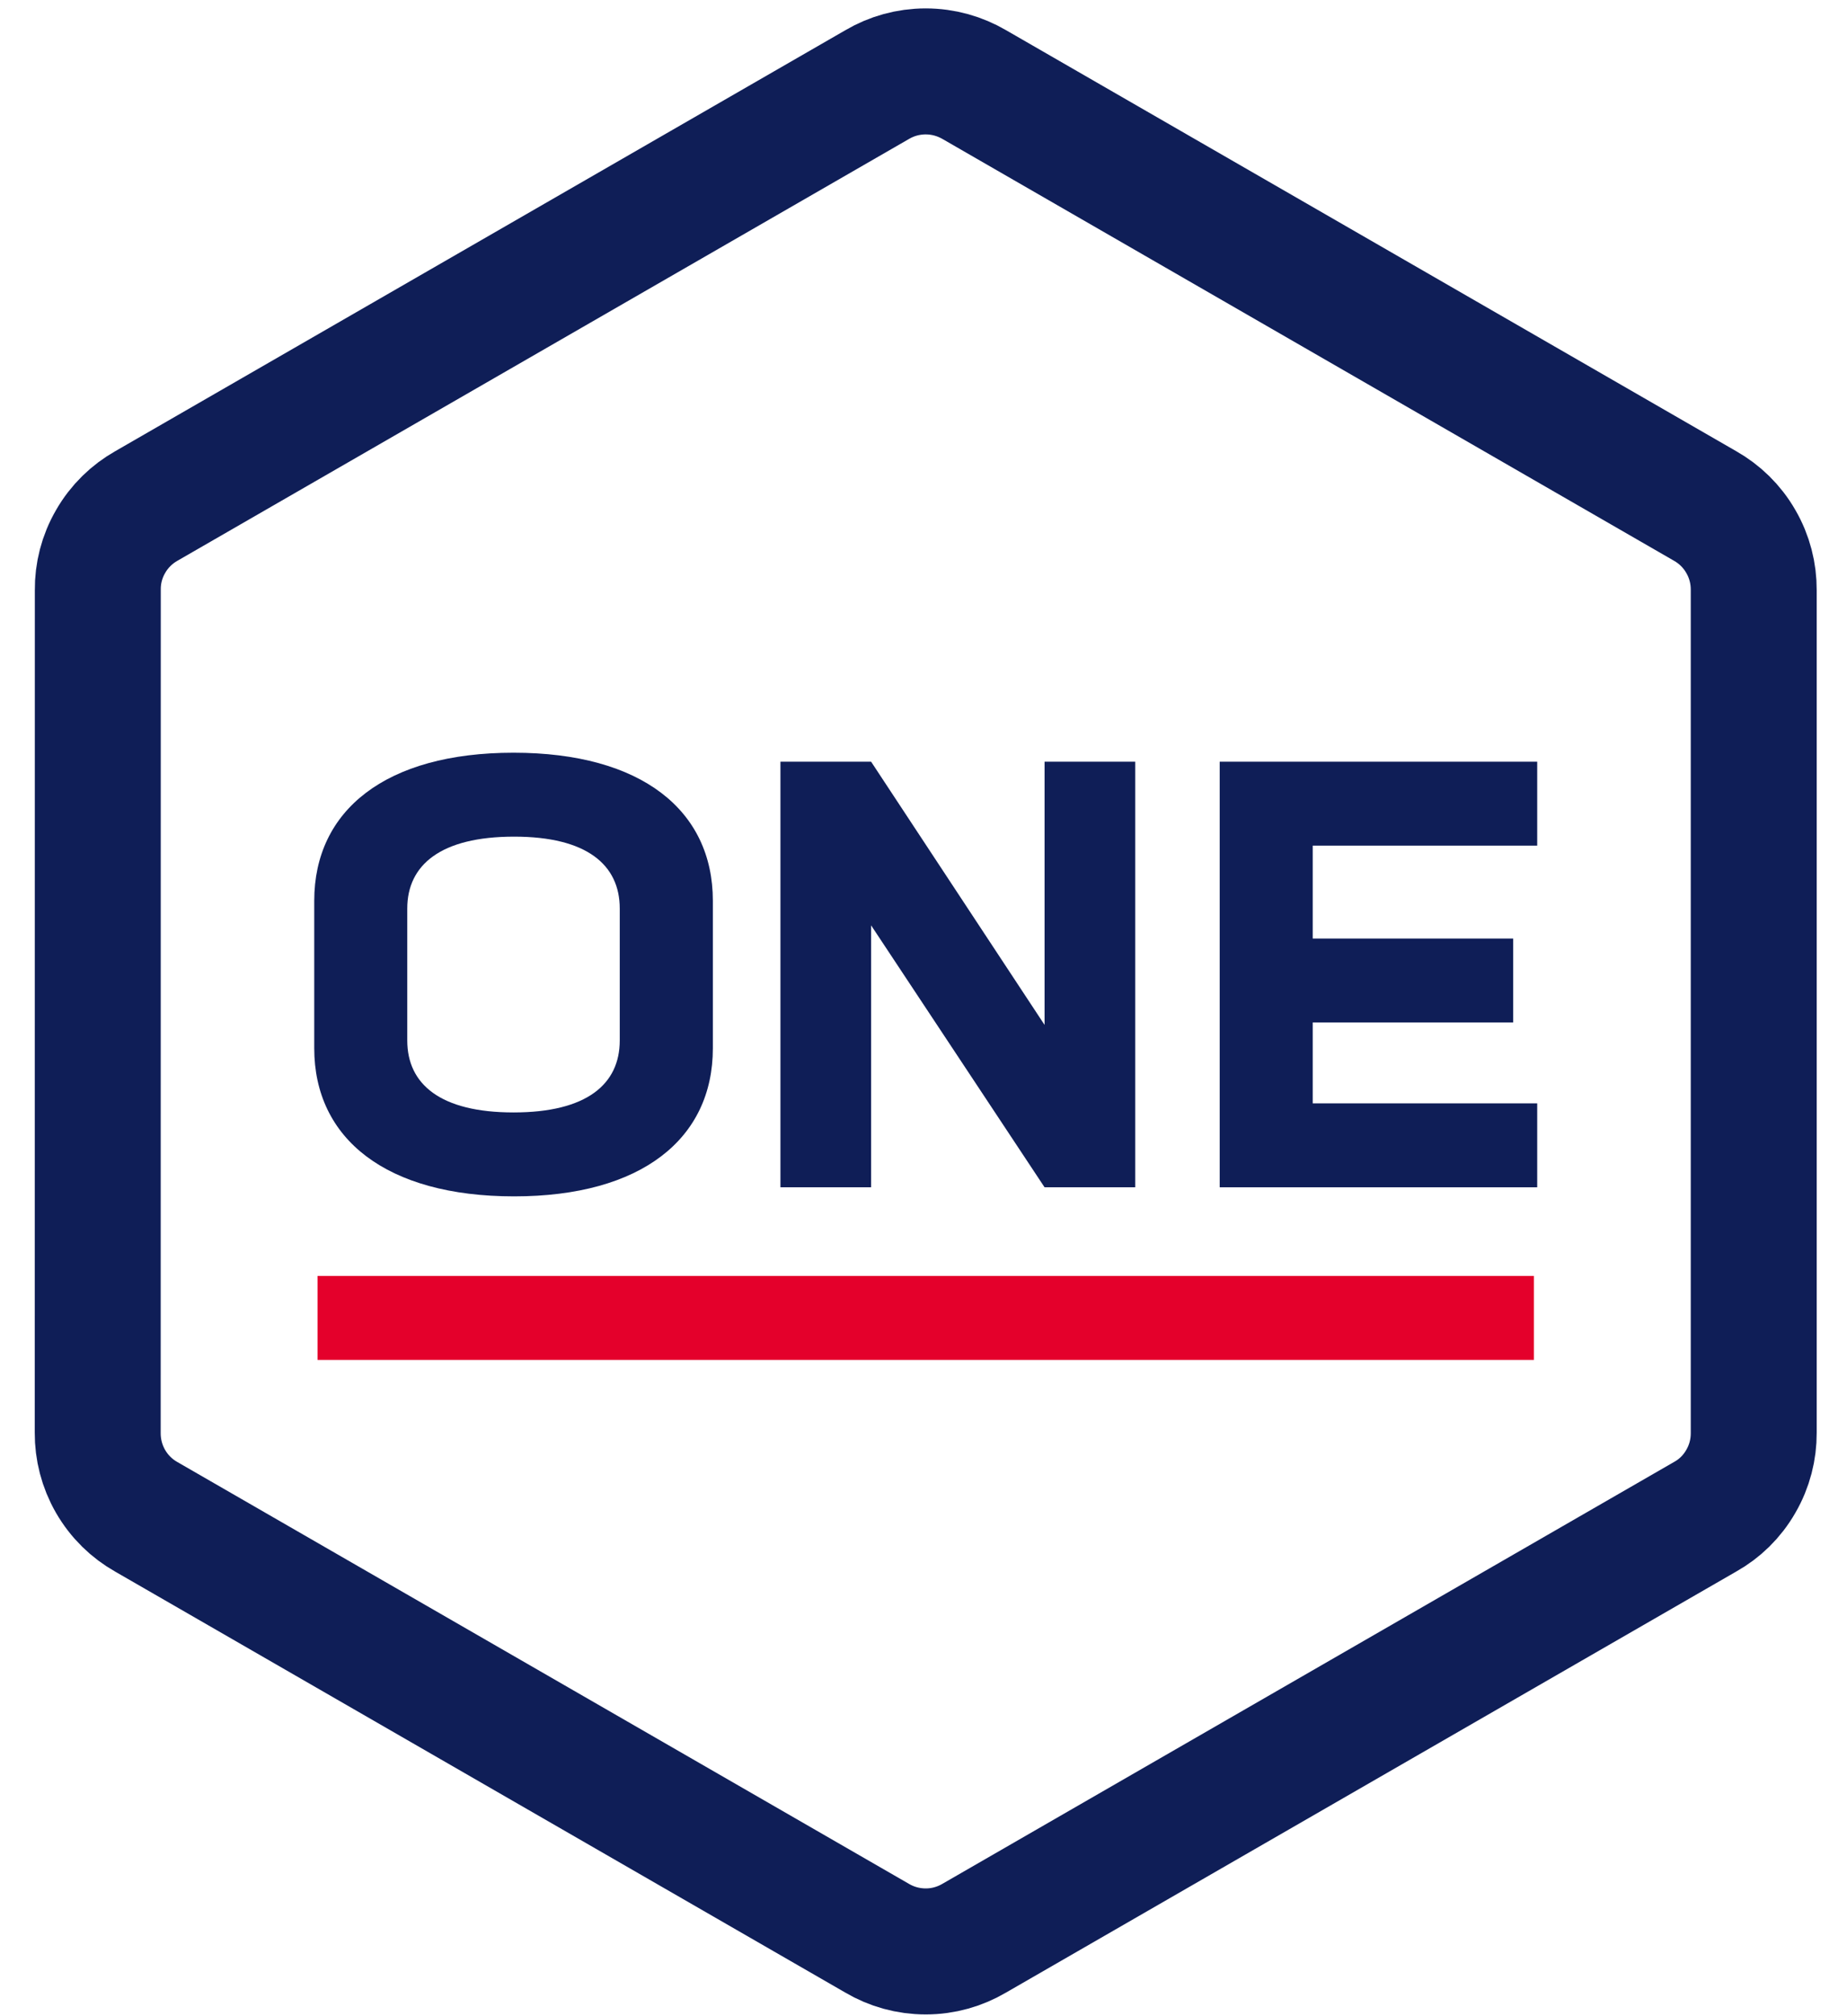
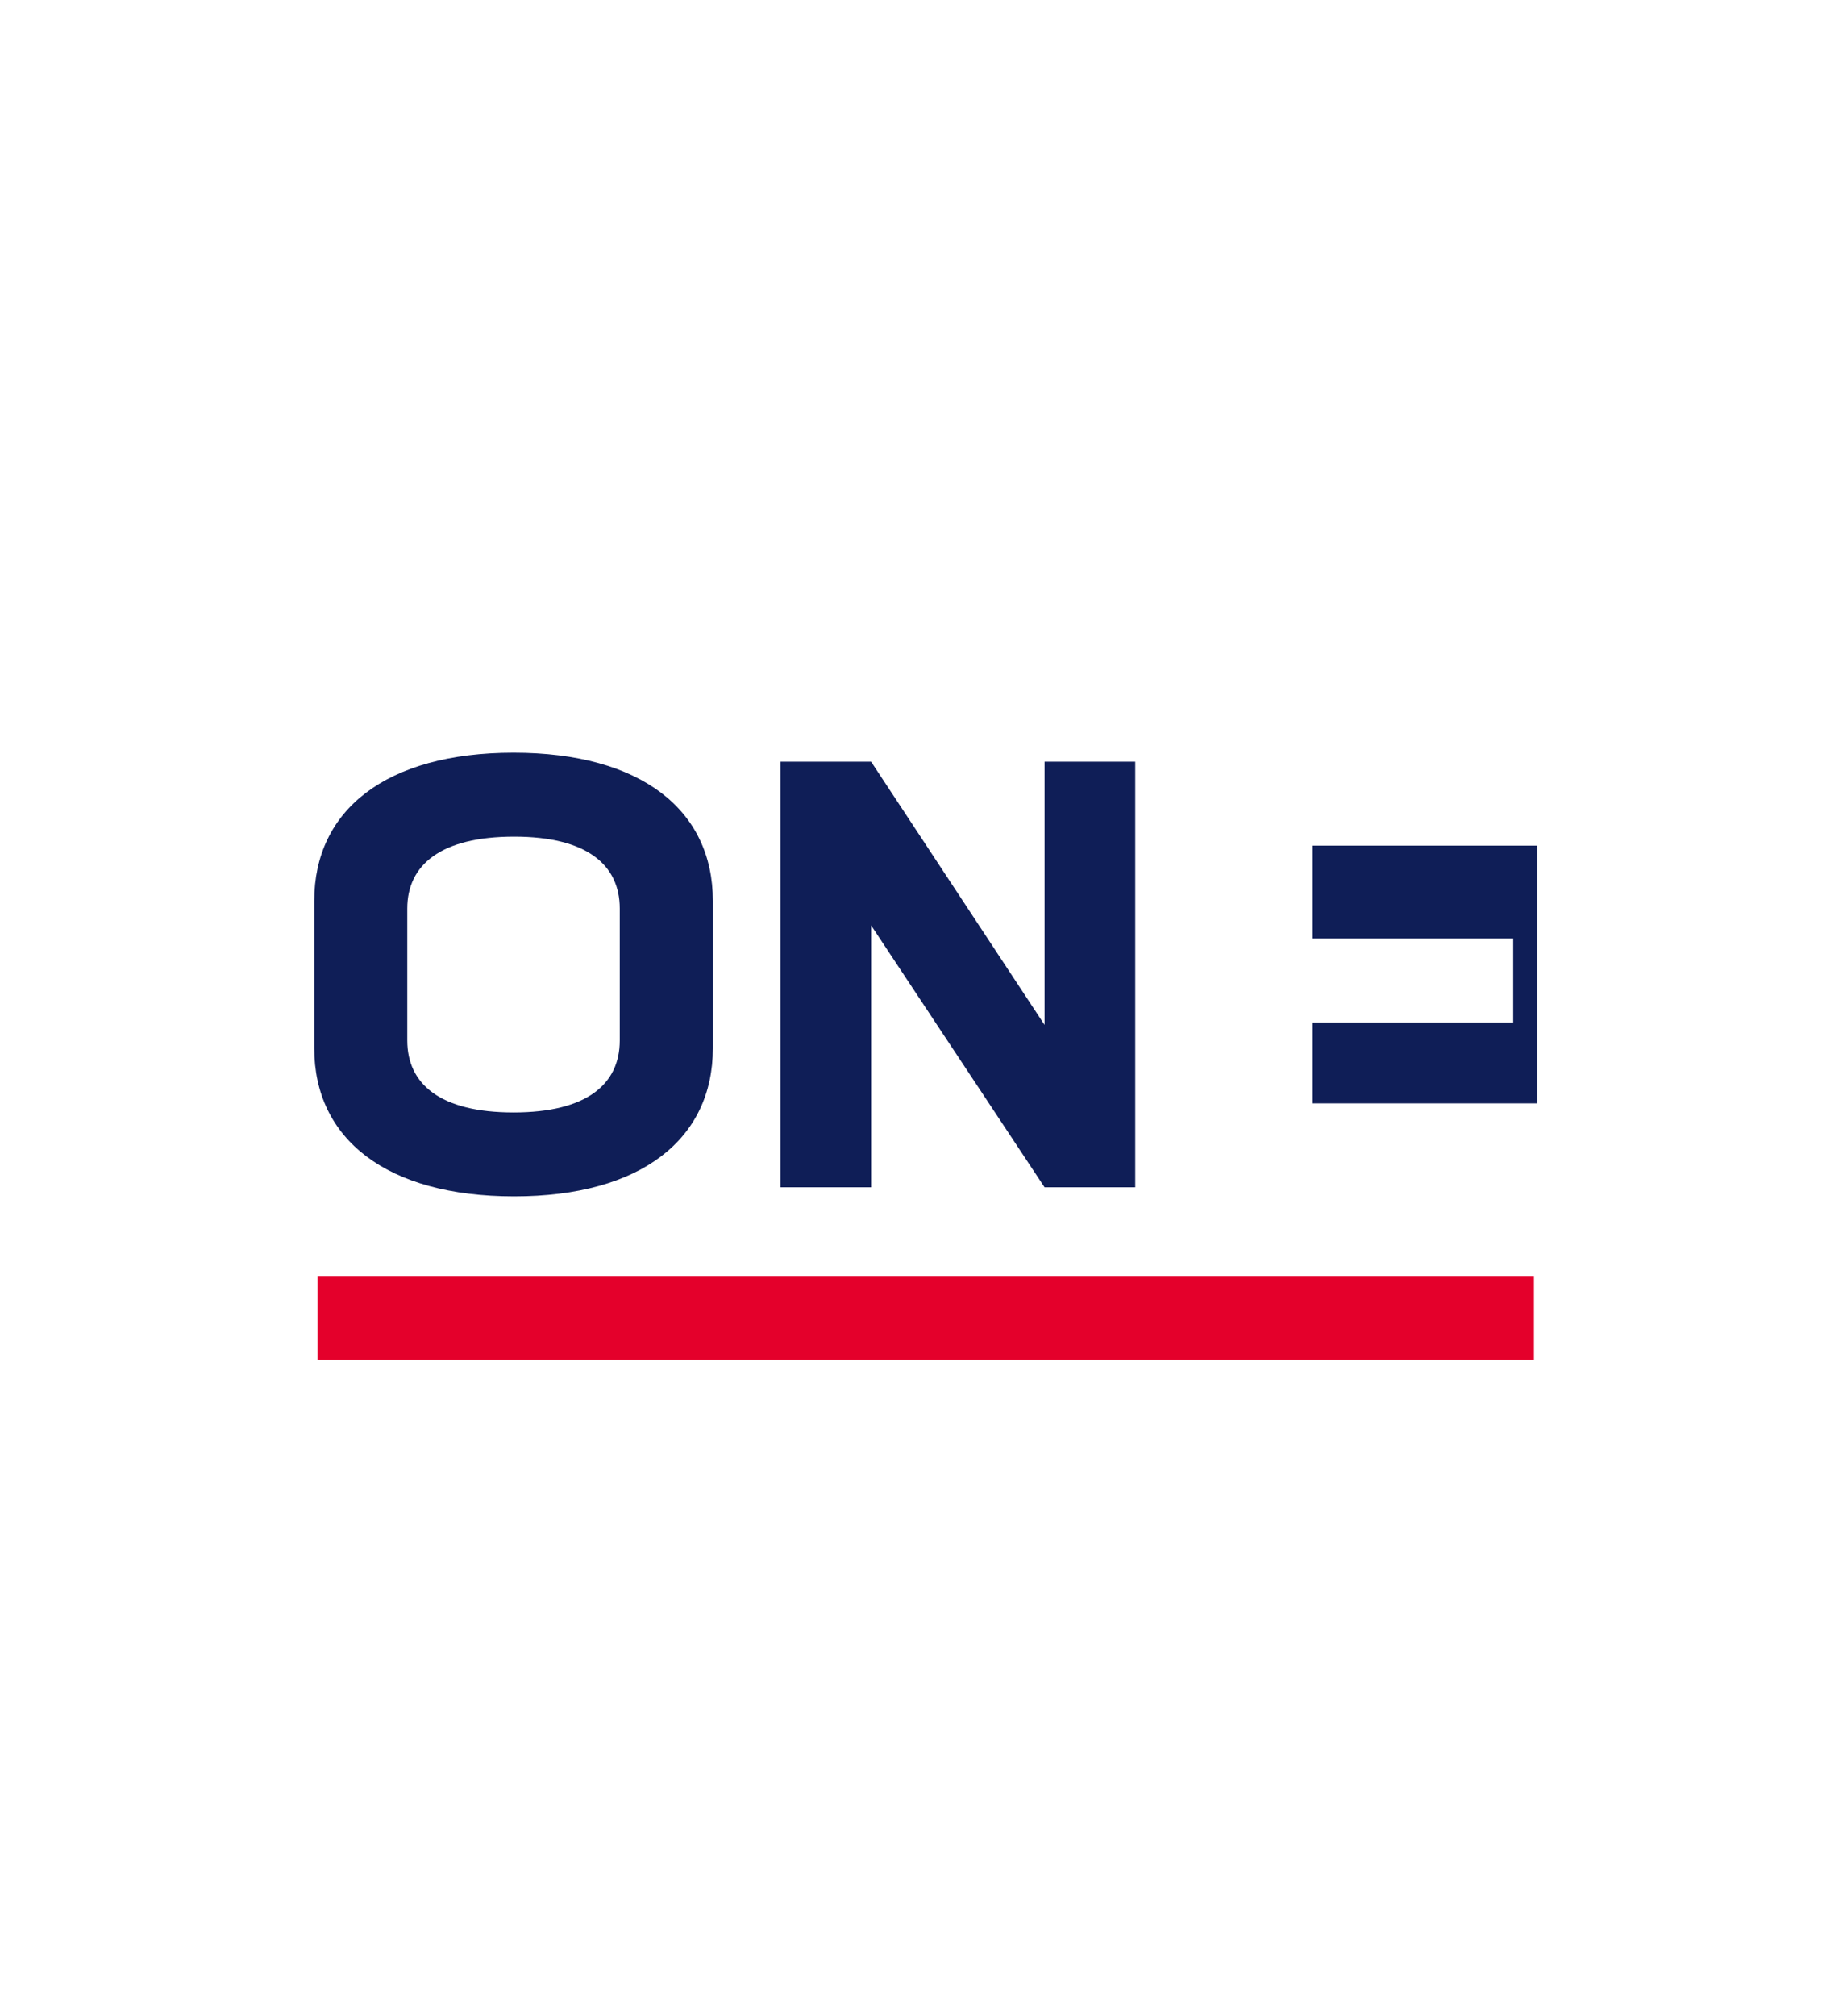
<svg xmlns="http://www.w3.org/2000/svg" width="22" height="24" viewBox="0 0 22 24" fill="none">
-   <path d="M1.317 17.634C1.423 17.817 1.571 17.959 1.743 18.056L10.448 23.072C10.618 23.172 10.816 23.229 11.027 23.229C11.238 23.229 11.435 23.171 11.605 23.071L20.31 18.055C20.482 17.959 20.63 17.817 20.735 17.634C20.841 17.452 20.89 17.252 20.889 17.056V7.024C20.89 6.827 20.841 6.627 20.735 6.445C20.63 6.262 20.481 6.12 20.31 6.023L11.605 1.007C11.435 0.908 11.238 0.85 11.026 0.85C10.816 0.85 10.618 0.907 10.448 1.007L1.743 6.023C1.572 6.12 1.423 6.262 1.318 6.445C1.212 6.627 1.163 6.827 1.165 7.023L1.164 17.056C1.163 17.252 1.212 17.452 1.317 17.634Z" stroke="#0f1e57" stroke-width="1.5" stroke-miterlimit="10" />
  <path d="M3.743 12.478V10.723C3.743 9.645 4.594 8.96 6.117 8.96C7.64 8.96 8.491 9.645 8.491 10.723V12.478C8.491 13.556 7.64 14.241 6.124 14.241C4.601 14.241 3.743 13.556 3.743 12.478ZM7.382 12.385V10.815C7.382 10.294 6.989 9.959 6.124 9.959C5.252 9.959 4.851 10.294 4.851 10.815V12.385C4.851 12.906 5.245 13.242 6.117 13.242C6.989 13.242 7.382 12.906 7.382 12.385Z" fill="#0f1e57" />
  <path d="M13.522 9.067V14.133H12.442L10.376 11.015V14.133H9.296V9.067H10.376L12.442 12.2V9.067H13.522Z" fill="#0f1e57" />
-   <path d="M15.636 10.066V11.172H18.024V12.171H15.636V13.134H18.31V14.133H14.528V9.067H18.31V10.066H15.636Z" fill="#0f1e57" />
+   <path d="M15.636 10.066V11.172H18.024V12.171H15.636V13.134H18.31V14.133H14.528H18.31V10.066H15.636Z" fill="#0f1e57" />
  <path d="M3.782 15.688H18.271" stroke="#e4002b" stroke-miterlimit="10" />
</svg>